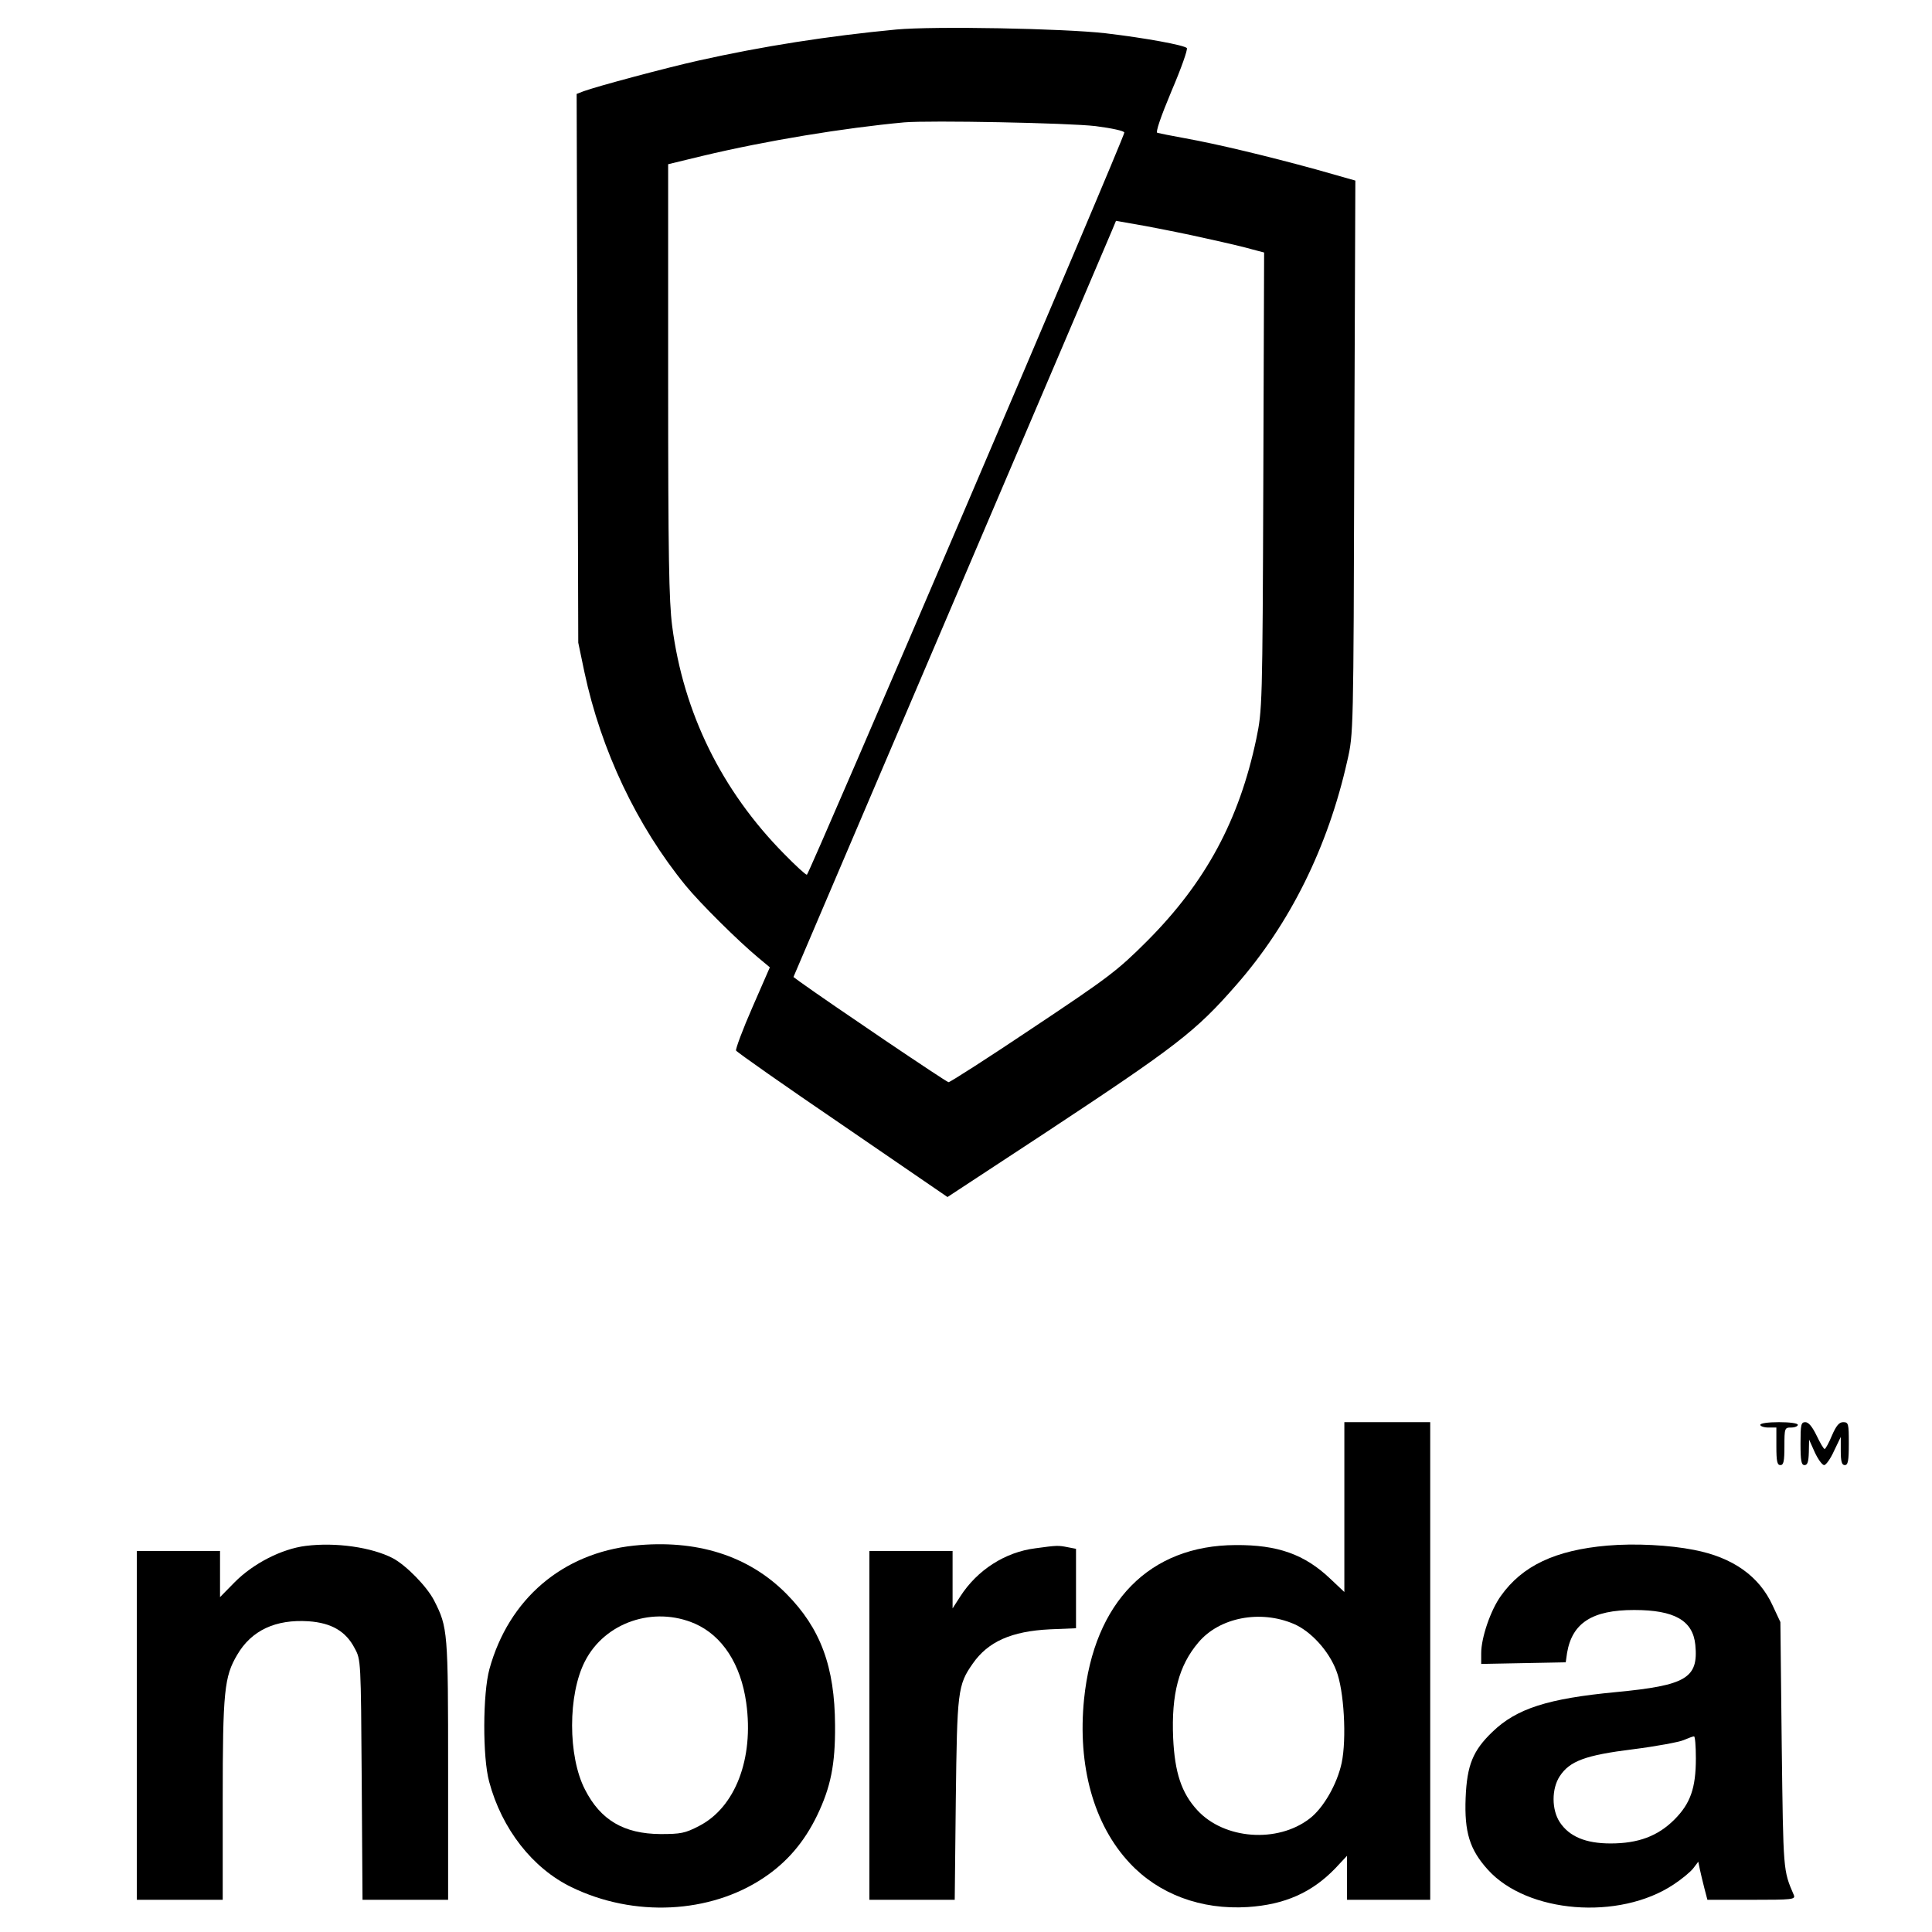
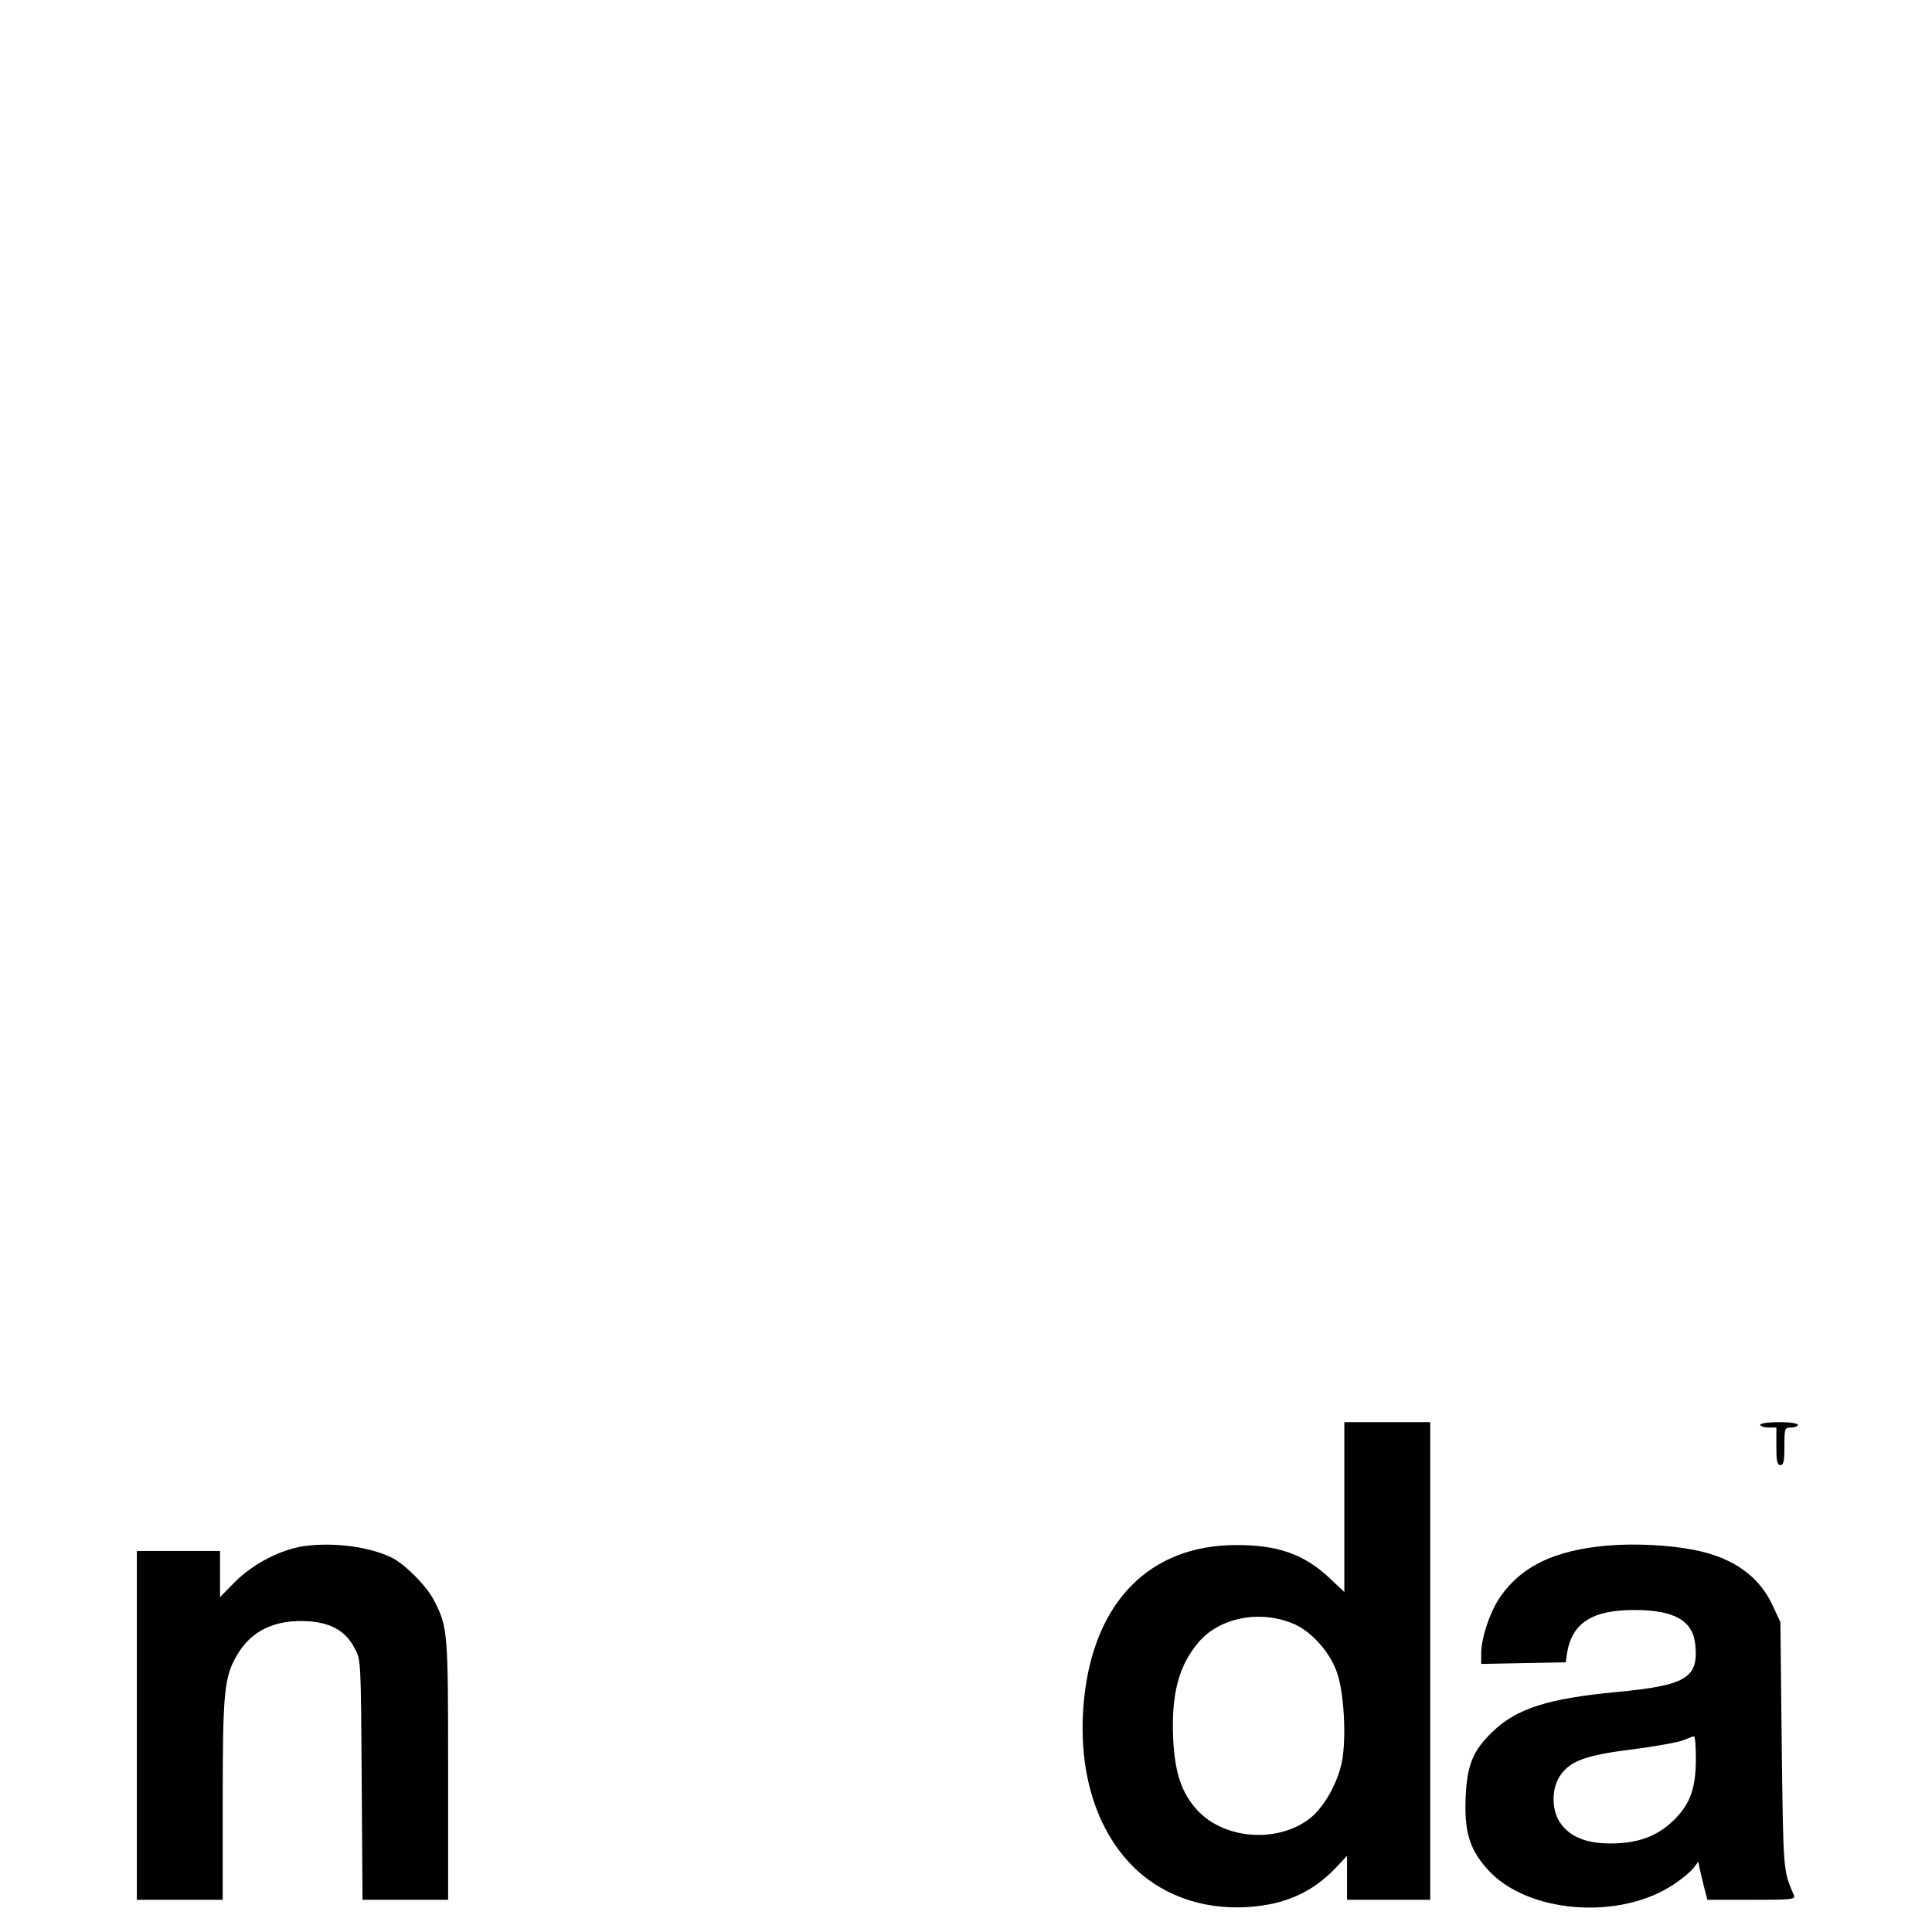
<svg xmlns="http://www.w3.org/2000/svg" version="1.0" width="720pt" height="720pt" viewBox="0 0 720 720" preserveAspectRatio="xMidYMid meet">
  <g transform="translate(0,720) scale(0.1,-0.1)" fill="#000000" stroke="none">
-     <path d="M3340 7090 c-252 -24 -497 -62 -738 -116 -117 -26 -382 -97 -427 -114 l-26 -10 3 -1022 3 -1023 23 -110 c62 -291 195 -572 377 -795 54 -66 195 -206 272 -270 l42 -35 -65 -149 c-36 -82 -63 -155 -61 -161 3 -6 181 -131 397 -278 l391 -268 361 237 c494 326 564 380 715 553 200 228 342 514 414 836 23 100 23 103 26 1131 l4 1031 -148 42 c-179 49 -366 94 -488 116 -49 9 -95 18 -102 20 -7 2 12 58 53 156 36 84 61 155 57 160 -12 11 -151 37 -303 55 -158 18 -638 27 -780 14z m743 -360 c62 -8 107 -18 107 -24 0 -20 -1175 -2766 -1183 -2766 -5 0 -43 35 -85 78 -232 235 -375 525 -417 849 -12 93 -15 261 -15 918 l0 803 128 31 c239 57 526 104 752 125 96 8 611 -2 713 -14z m418 -420 c69 -15 145 -33 168 -40 l42 -11 -3 -852 c-3 -841 -4 -853 -26 -960 -64 -304 -189 -535 -406 -753 -112 -112 -144 -136 -426 -324 -167 -112 -309 -203 -315 -203 -8 0 -441 293 -555 375 l-23 17 586 1373 c322 755 593 1389 601 1409 l15 36 108 -19 c59 -11 165 -32 234 -48z" />
    <path d="M5010 1584 l0 -317 -53 50 c-96 91 -196 126 -352 125 -321 -1 -528 -212 -565 -574 -25 -249 36 -468 170 -611 108 -116 266 -175 440 -164 138 9 239 54 326 144 l44 47 0 -82 0 -82 155 0 155 0 0 890 0 890 -160 0 -160 0 0 -316z m-188 -436 c63 -27 130 -100 158 -174 29 -73 39 -254 20 -344 -17 -79 -68 -168 -119 -207 -120 -93 -319 -78 -419 31 -59 64 -84 140 -90 269 -7 164 21 270 94 356 78 93 230 123 356 69z" />
    <path d="M6560 1890 c0 -5 14 -10 30 -10 l30 0 0 -70 c0 -56 3 -70 15 -70 12 0 15 14 15 70 0 68 1 70 25 70 14 0 25 5 25 10 0 6 -30 10 -70 10 -40 0 -70 -4 -70 -10z" />
-     <path d="M6710 1820 c0 -64 3 -80 15 -80 11 0 15 12 16 48 l1 47 21 -47 c12 -26 28 -48 35 -48 7 0 24 24 37 53 l25 52 0 -52 c0 -40 4 -53 15 -53 12 0 15 16 15 80 0 74 -1 80 -21 80 -15 0 -26 -13 -42 -50 -11 -27 -24 -50 -27 -50 -4 0 -17 23 -30 50 -16 33 -30 50 -42 50 -16 0 -18 -9 -18 -80z" />
    <path d="M1140 1439 c-90 -11 -197 -66 -266 -136 l-54 -55 0 86 0 86 -155 0 -155 0 0 -650 0 -650 160 0 160 0 0 373 c0 405 6 459 54 540 53 91 143 133 266 125 85 -6 139 -37 172 -101 23 -42 23 -46 26 -489 l3 -448 159 0 160 0 0 483 c0 517 -1 532 -52 632 -27 53 -105 132 -154 158 -79 41 -213 60 -324 46z" />
-     <path d="M2363 1440 c-267 -28 -467 -199 -539 -460 -25 -91 -26 -329 -1 -420 47 -176 162 -323 307 -393 232 -113 516 -99 716 35 87 58 151 133 199 232 51 106 68 190 67 336 -1 219 -54 362 -182 491 -141 142 -335 203 -567 179z m227 -291 c102 -45 171 -151 191 -295 29 -208 -41 -390 -176 -459 -52 -27 -68 -30 -144 -30 -136 1 -223 52 -281 166 -64 124 -64 354 0 478 74 145 256 207 410 140z" />
    <path d="M5990 1440 c-194 -17 -317 -75 -397 -188 -38 -53 -73 -155 -73 -213 l0 -40 157 3 158 3 5 35 c19 112 94 160 250 160 150 0 219 -39 228 -130 12 -124 -34 -151 -296 -176 -253 -24 -370 -61 -460 -148 -73 -70 -95 -124 -100 -246 -5 -128 15 -193 83 -268 146 -162 489 -190 692 -55 29 19 62 46 73 60 l19 25 6 -29 c3 -15 11 -47 17 -71 l11 -42 164 0 c153 0 165 1 158 18 -40 93 -39 84 -45 557 l-5 460 -29 62 c-50 109 -148 179 -293 207 -91 18 -219 25 -323 16z m330 -793 c0 -110 -20 -168 -80 -228 -62 -62 -135 -89 -238 -89 -93 0 -154 26 -189 79 -31 47 -31 125 0 172 37 56 95 78 273 100 87 11 172 27 188 34 17 7 34 14 39 14 4 1 7 -36 7 -82z" />
-     <path d="M3859 1430 c-113 -14 -217 -81 -280 -179 l-29 -45 0 107 0 107 -155 0 -155 0 0 -650 0 -650 159 0 159 0 4 373 c5 404 7 427 63 507 57 82 144 121 288 128 l97 4 0 148 0 148 -31 6 c-35 7 -40 7 -120 -4z" />
  </g>
</svg>